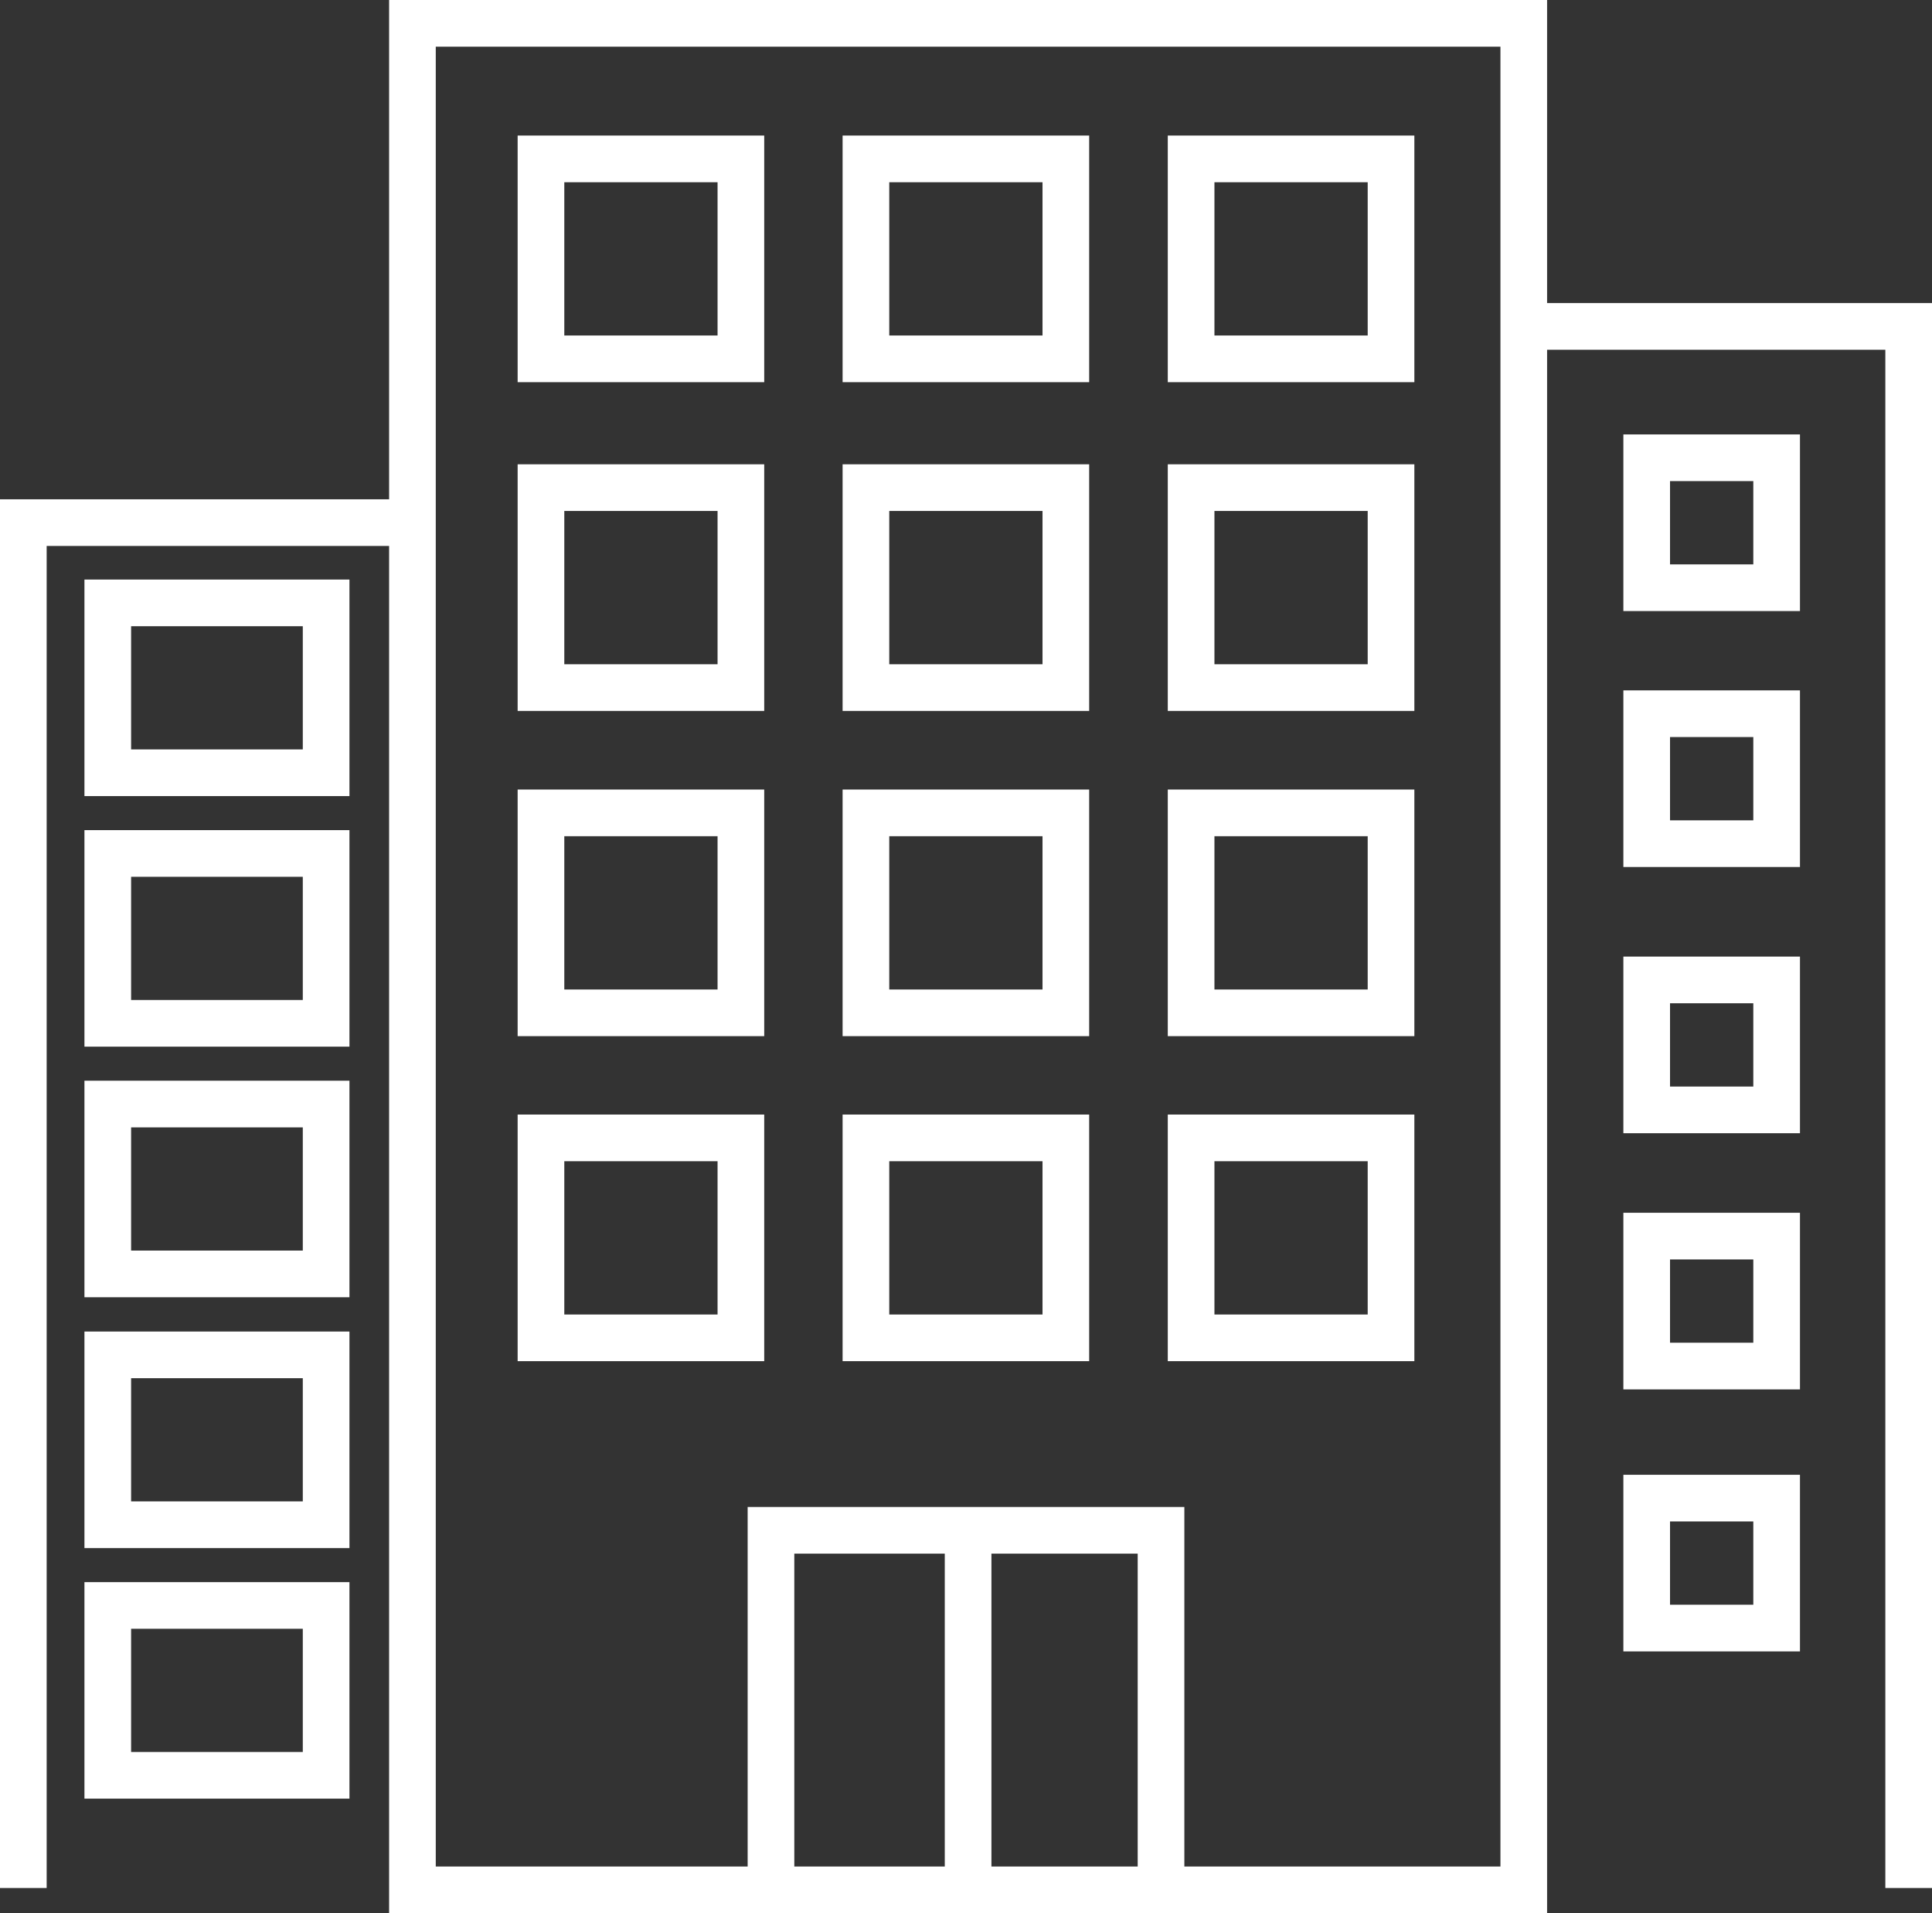
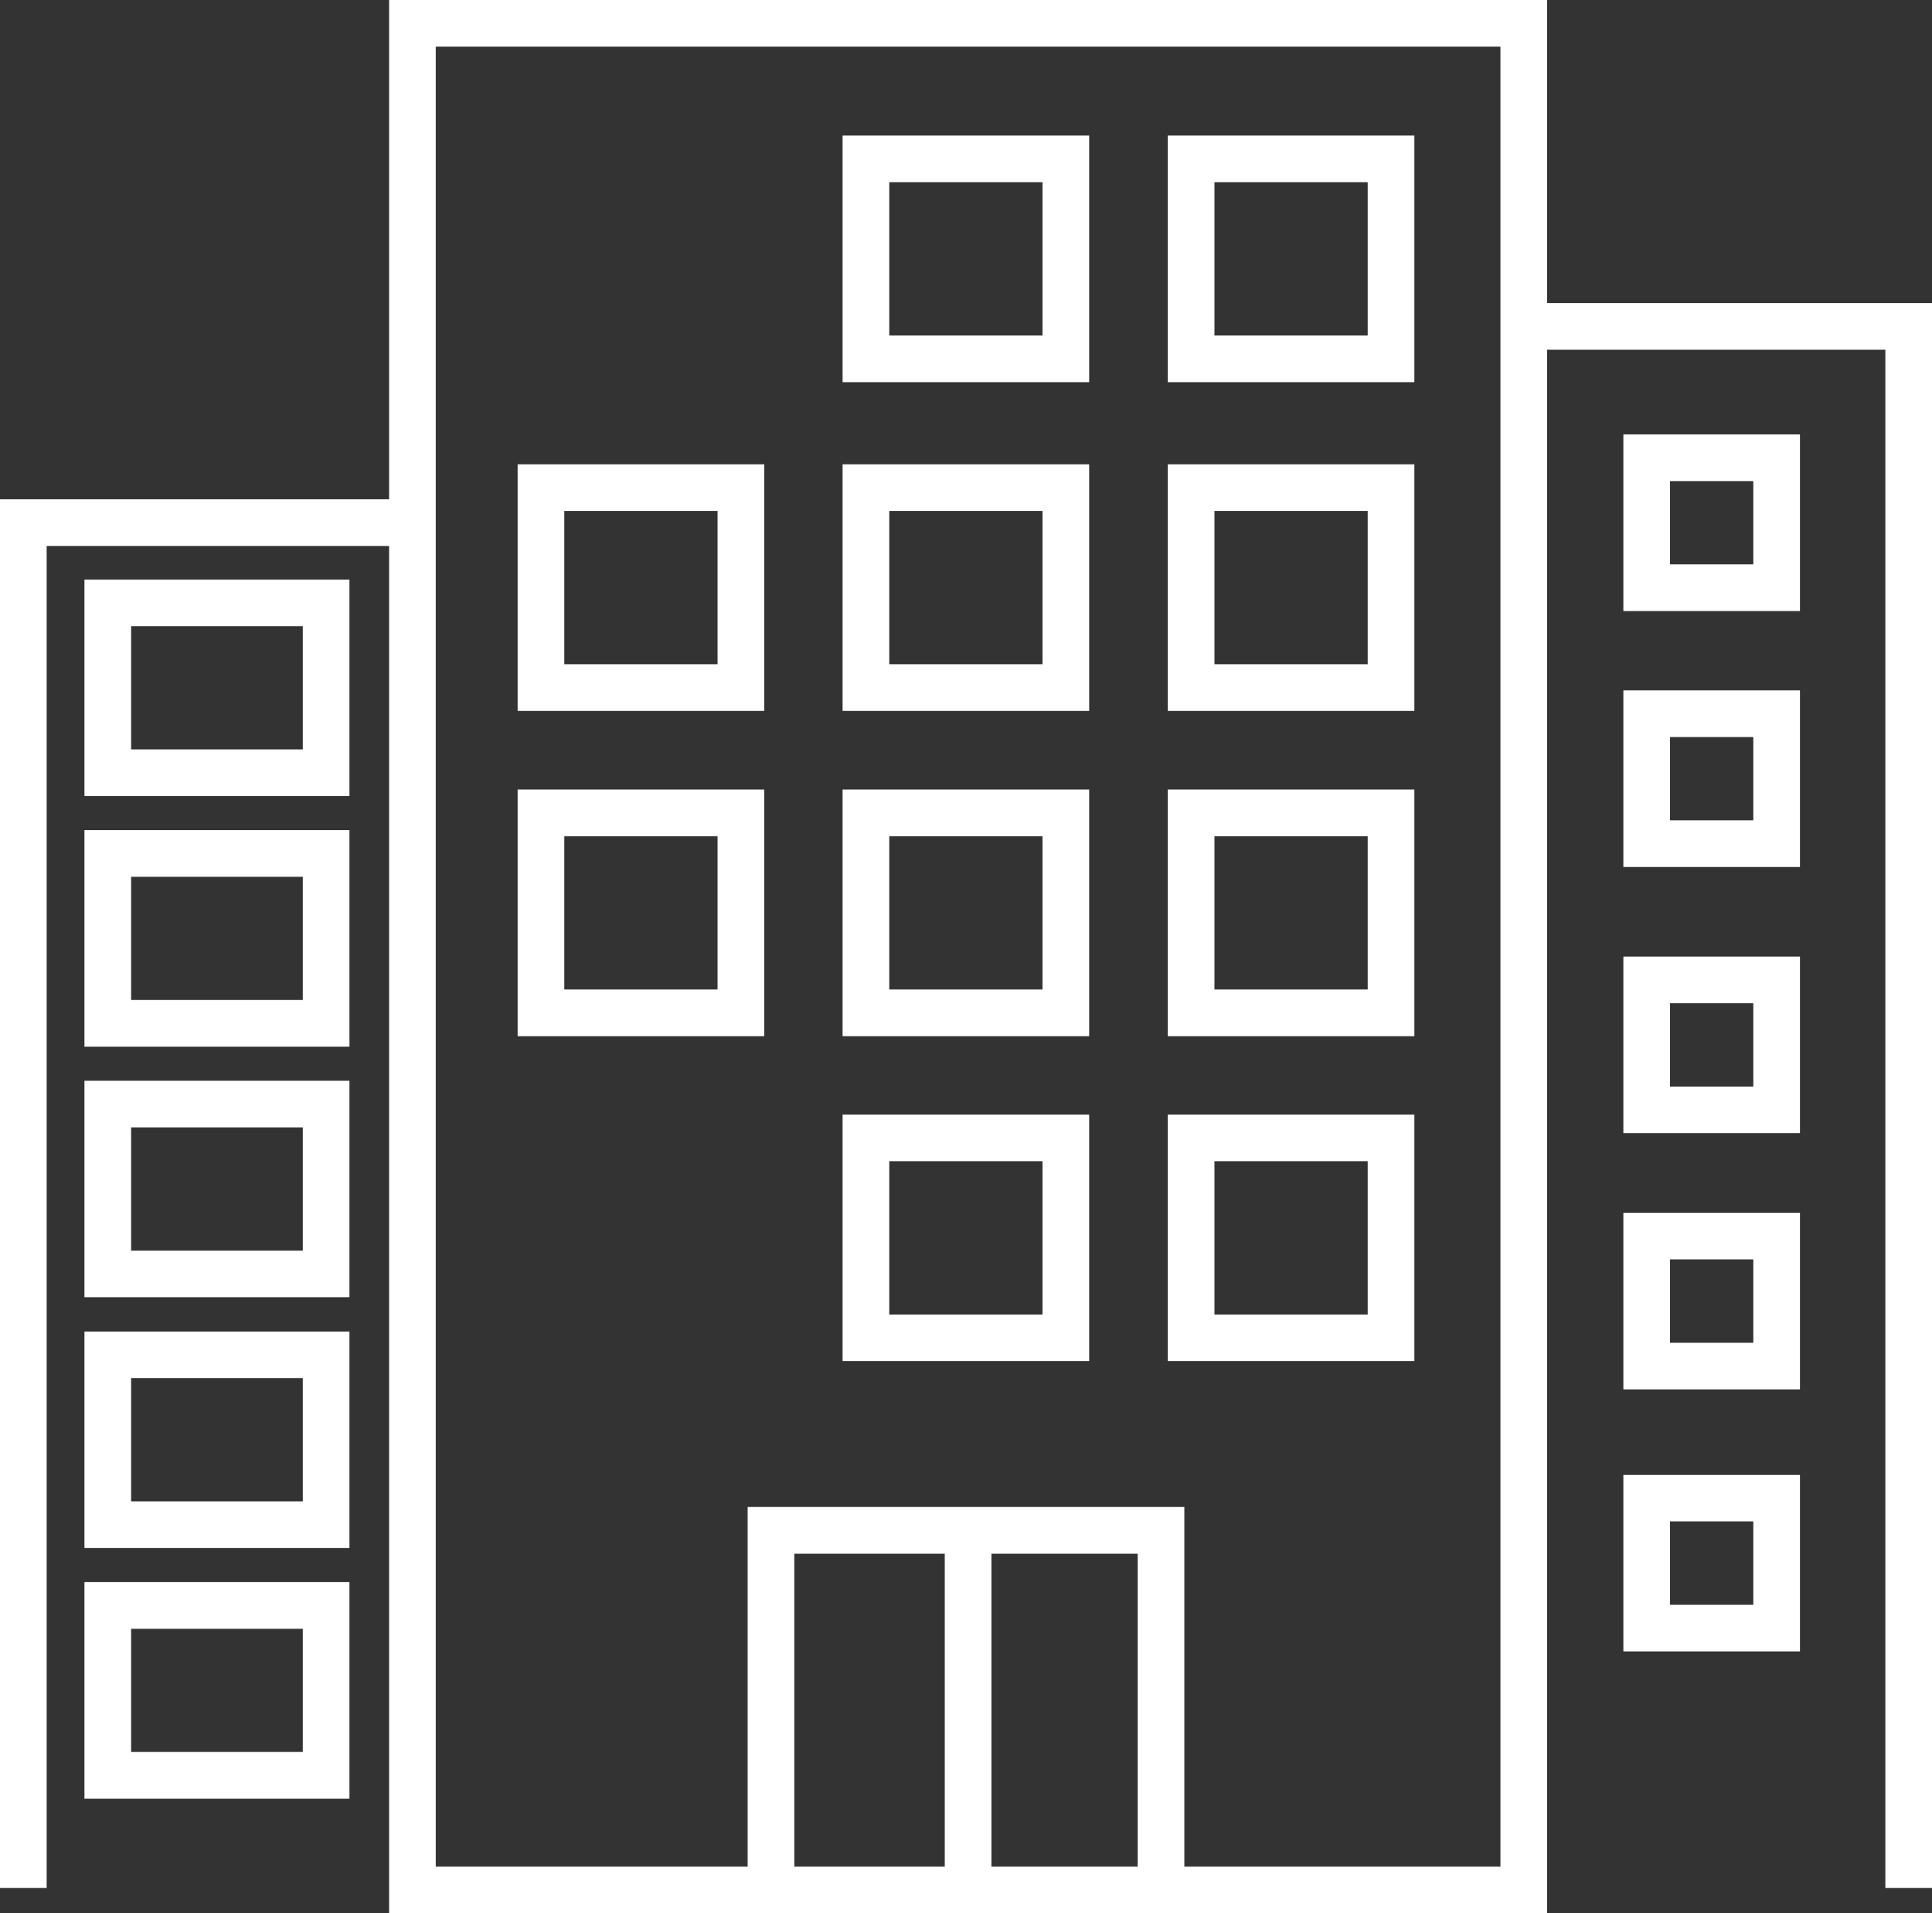
<svg xmlns="http://www.w3.org/2000/svg" viewBox="0 0 82.82 82">
  <rect x="0" y="0" width="82.82" height="82" fill="#333333" stroke="none" />
  <defs>
    <style>.cls-1{fill:none;stroke:#fff;stroke-miterlimit:10;stroke-width:2px;}</style>
  </defs>
  <title>immobilier</title>
  <g id="Calque_2" data-name="Calque 2">
    <g id="Calque_1-2" data-name="Calque 1">
-       <rect class="cls-1" x="23.19" y="6.81" width="8.57" height="8.57" />
      <rect class="cls-1" x="37.12" y="6.81" width="8.57" height="8.57" />
      <rect class="cls-1" x="51.06" y="6.81" width="8.57" height="8.57" />
      <rect class="cls-1" x="23.19" y="20.9" width="8.57" height="8.57" />
      <rect class="cls-1" x="37.12" y="20.9" width="8.57" height="8.57" />
      <rect class="cls-1" x="51.06" y="20.9" width="8.57" height="8.57" />
      <rect class="cls-1" x="23.19" y="34.84" width="8.57" height="8.57" />
      <rect class="cls-1" x="37.12" y="34.84" width="8.57" height="8.57" />
      <rect class="cls-1" x="51.06" y="34.84" width="8.57" height="8.57" />
-       <rect class="cls-1" x="23.19" y="48.77" width="8.57" height="8.57" />
      <rect class="cls-1" x="37.12" y="48.77" width="8.57" height="8.57" />
      <rect class="cls-1" x="51.06" y="48.77" width="8.57" height="8.57" />
      <polyline class="cls-1" points="33.05 81 33.05 65.59 49.77 65.59 49.77 81" />
      <rect class="cls-1" x="17.68" y="1" width="47.64" height="80" />
      <line class="cls-1" x1="41.5" y1="65.6" x2="41.5" y2="81" />
      <rect class="cls-1" x="70.59" y="19.62" width="5.57" height="5.57" />
      <rect class="cls-1" x="70.59" y="30.59" width="5.57" height="5.57" />
      <rect class="cls-1" x="70.59" y="42" width="5.57" height="5.57" />
      <rect class="cls-1" x="70.59" y="52.98" width="5.57" height="5.57" />
      <rect class="cls-1" x="70.59" y="64.21" width="5.57" height="5.57" />
      <polyline class="cls-1" points="81.82 80.92 81.82 13.99 65.32 13.99" />
      <polyline class="cls-1" points="1 80.92 1 22.4 17.68 22.4" />
      <rect class="cls-1" x="4.62" y="25.84" width="9.36" height="7.28" />
      <rect class="cls-1" x="4.62" y="36.58" width="9.36" height="7.28" />
      <rect class="cls-1" x="4.62" y="47.32" width="9.36" height="7.28" />
      <rect class="cls-1" x="4.62" y="58.07" width="9.36" height="7.28" />
      <rect class="cls-1" x="4.62" y="68.81" width="9.36" height="7.28" />
    </g>
  </g>
</svg>